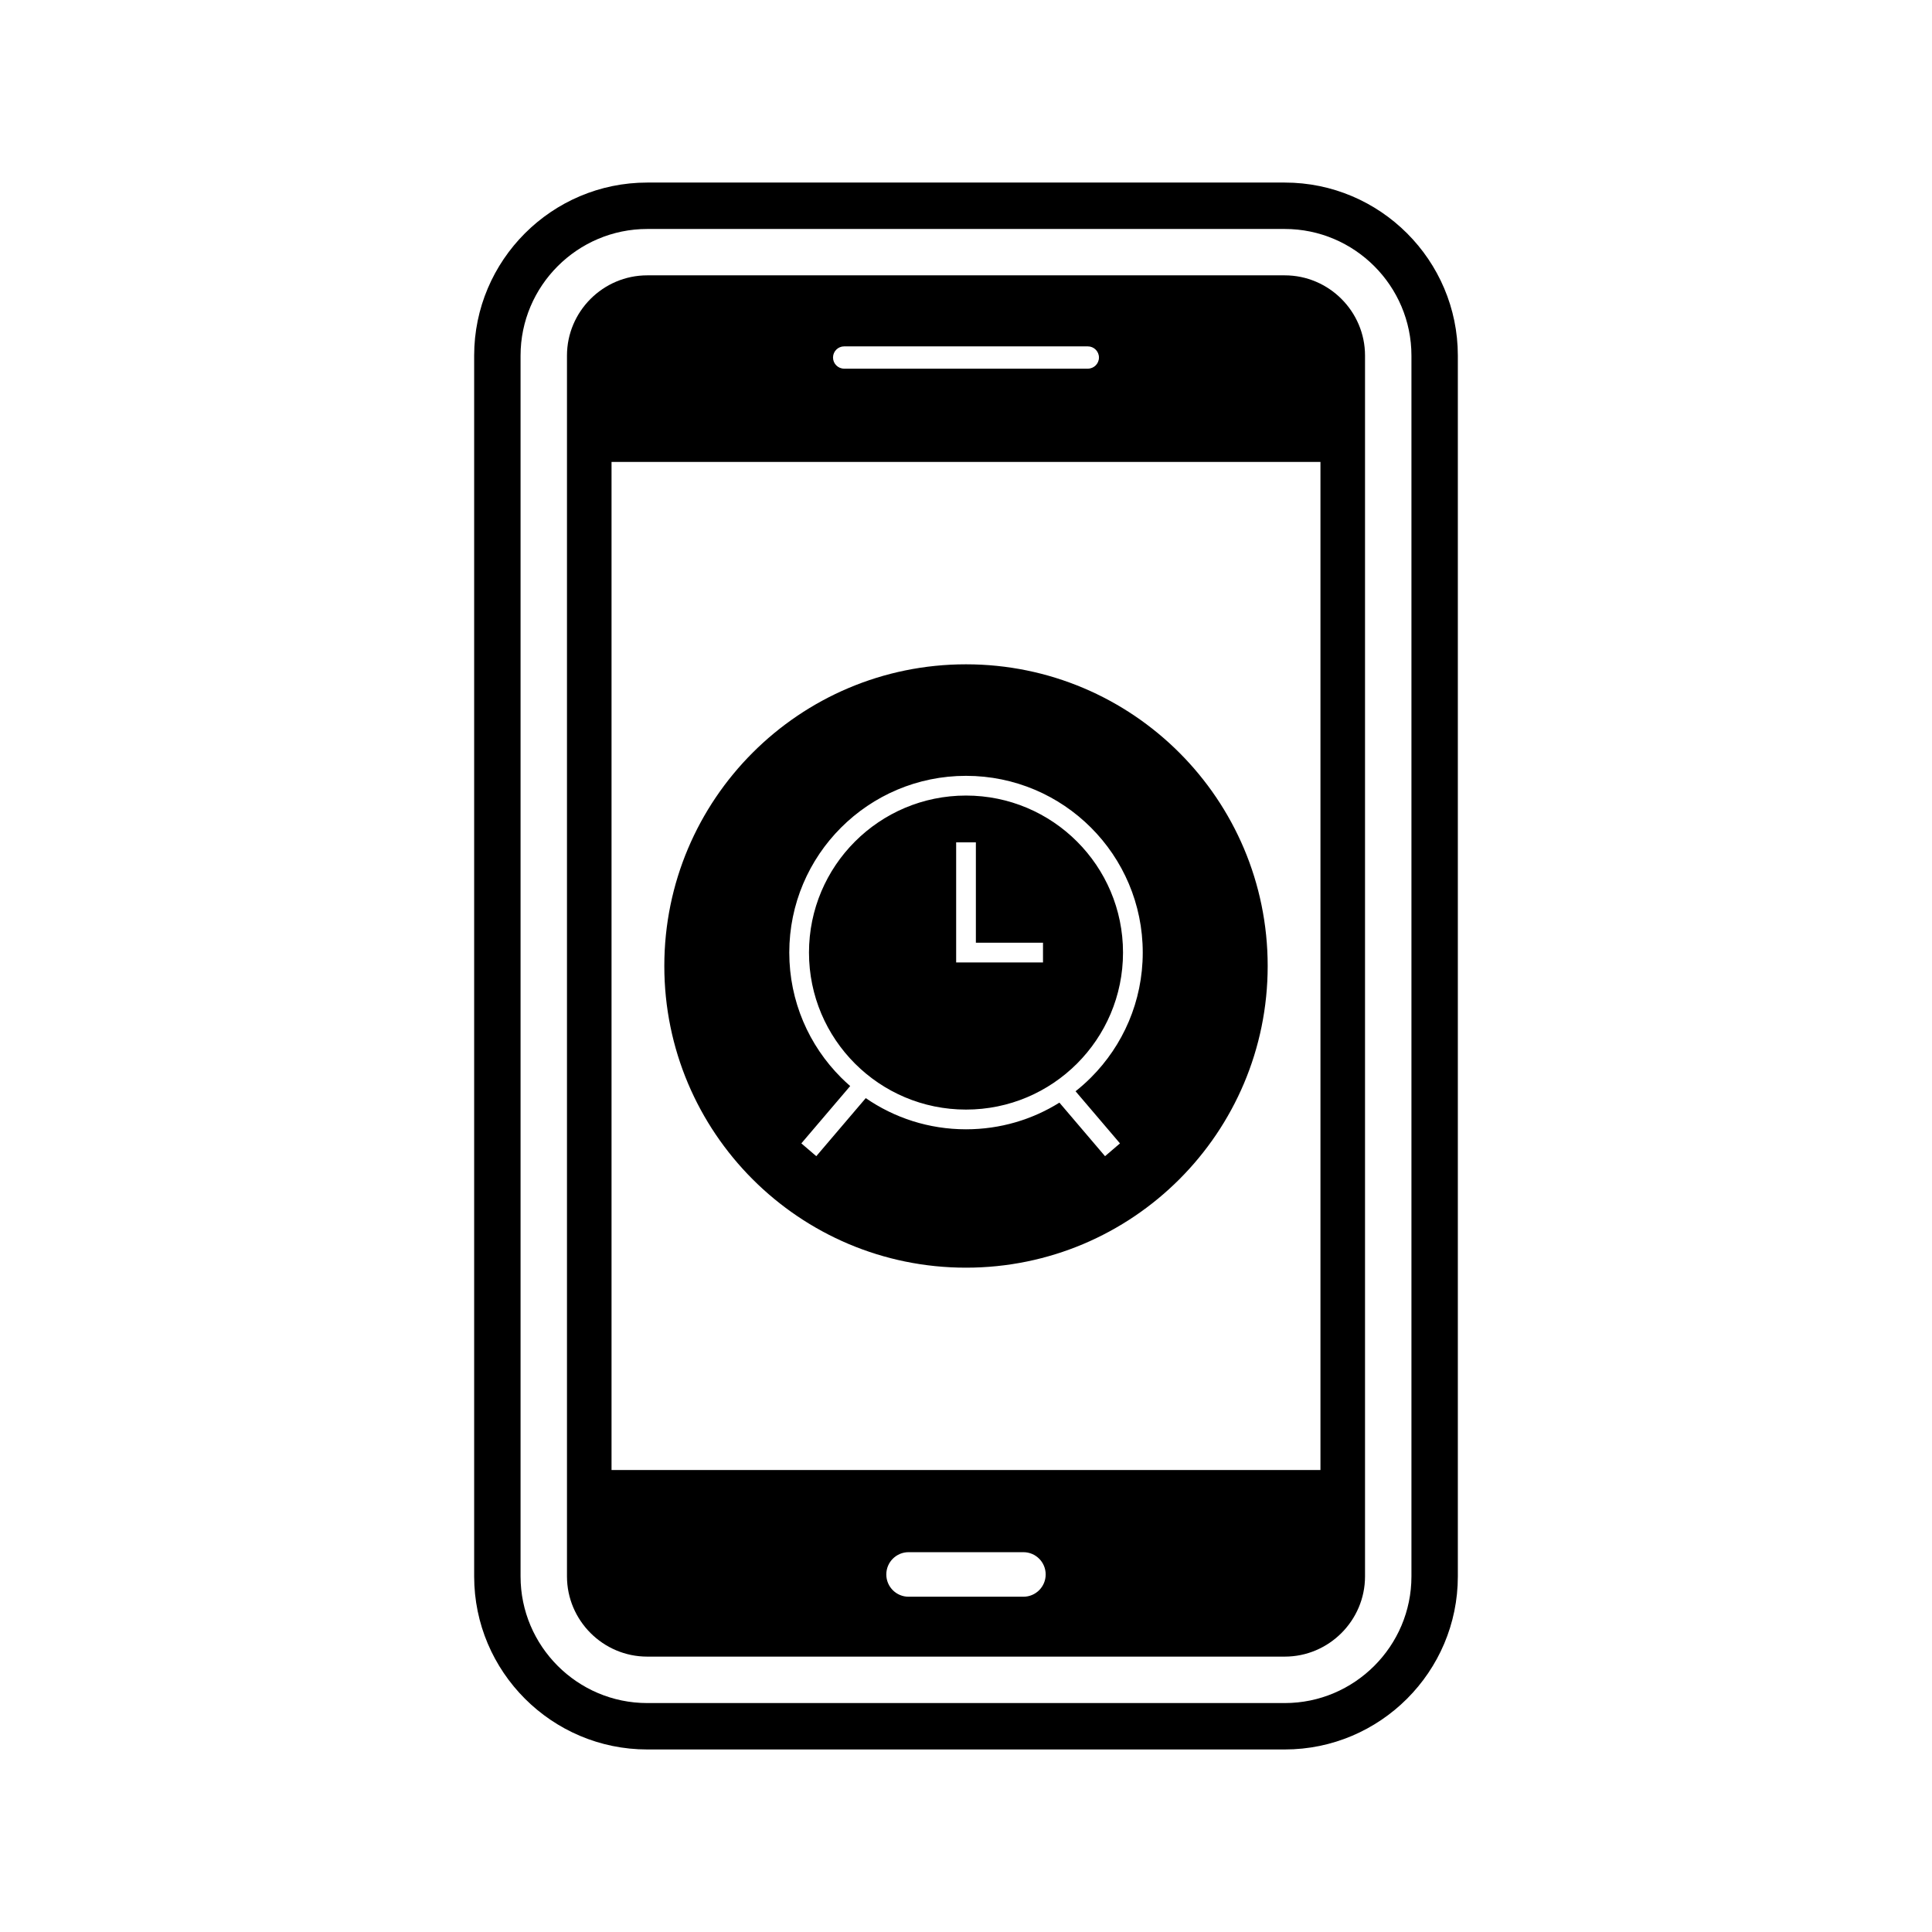
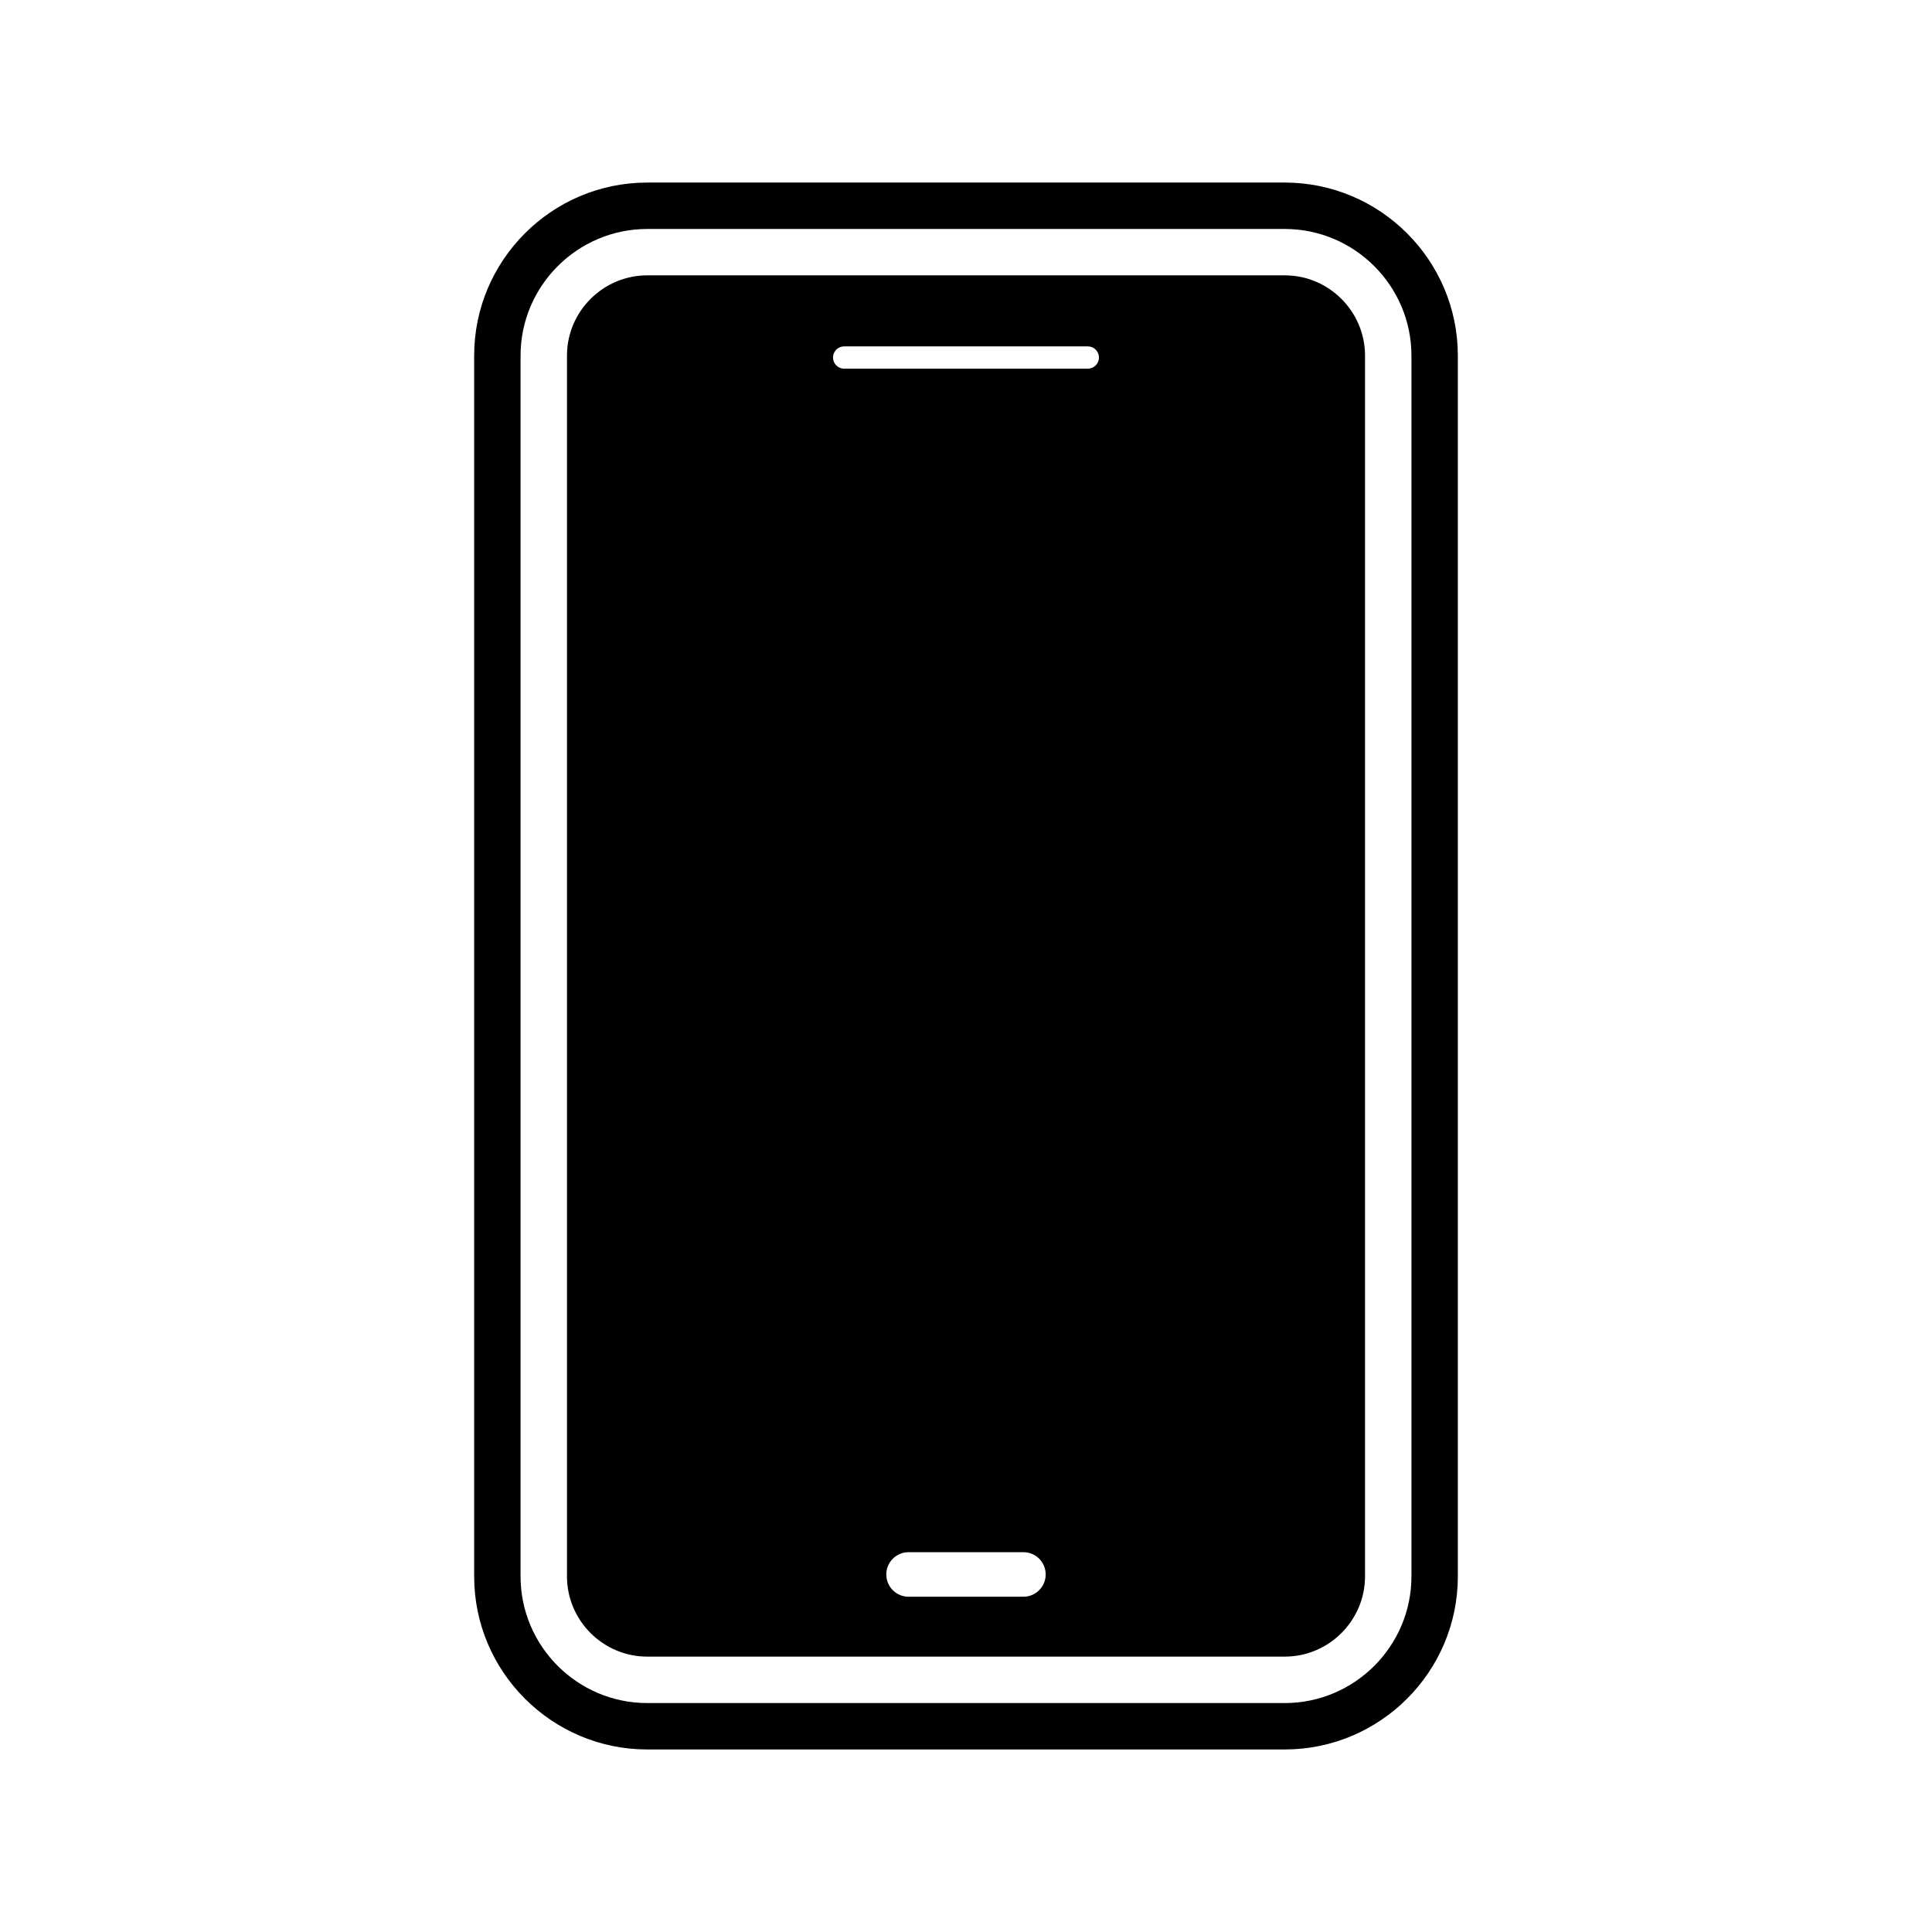
<svg xmlns="http://www.w3.org/2000/svg" fill="#000000" width="800px" height="800px" version="1.1" viewBox="144 144 512 512">
  <g fill-rule="evenodd">
-     <path d="m315.52 216.97h168.96c11.695 0 21.266 9.57 21.266 21.266v323.52c0 11.695-9.57 21.266-21.266 21.266h-168.96c-11.695 0-21.266-9.57-21.266-21.266v-323.52c0-11.695 9.57-21.266 21.266-21.266zm-9.457 49.445v267.16h187.87v-267.16zm78.719 288.93c-3.262 0-5.902 2.644-5.902 5.902 0 3.262 2.644 5.902 5.902 5.902h30.43c3.262 0 5.902-2.644 5.902-5.902 0-3.262-2.644-5.902-5.902-5.902zm-17.07-319.55c-1.629 0-2.953 1.32-2.953 2.953 0 1.629 1.32 2.953 2.953 2.953h64.57c1.629 0 2.953-1.32 2.953-2.953 0-1.629-1.32-2.953-2.953-2.953z" />
-     <path d="m400 320.05c44.156 0 79.949 35.797 79.949 79.949 0 44.156-35.797 79.949-79.949 79.949-44.156 0-79.949-35.797-79.949-79.949 0-44.156 35.797-79.949 79.949-79.949zm29.422 46.969c-7.527-7.527-17.93-12.188-29.422-12.188-11.488 0-21.891 4.656-29.422 12.188-7.527 7.527-12.188 17.93-12.188 29.422 0 11.488 4.656 21.891 12.188 29.422 7.527 7.527 17.93 12.188 29.422 12.188 11.488 0 21.891-4.656 29.422-12.188 7.527-7.527 12.188-17.93 12.188-29.422 0-11.488-4.656-21.891-12.188-29.422zm-26.805 0.219v26.586h17.789v5.231h-23.016v-31.816h5.231zm-29.184 67.777-13.109 15.383-3.961-3.391 12.945-15.191c-0.836-0.723-1.641-1.477-2.422-2.258-8.477-8.477-13.719-20.184-13.719-33.117s5.242-24.641 13.719-33.117c8.477-8.477 20.184-13.719 33.117-13.719s24.641 5.242 33.117 13.719c8.477 8.477 13.719 20.184 13.719 33.117s-5.242 24.641-13.719 33.117c-1.289 1.289-2.652 2.504-4.086 3.637l11.773 13.816-3.961 3.391-12.09-14.191c-7.18 4.481-15.664 7.066-24.75 7.066-9.867 0-19.02-3.051-26.57-8.262z" />
+     <path d="m315.52 216.97h168.96c11.695 0 21.266 9.57 21.266 21.266v323.52c0 11.695-9.57 21.266-21.266 21.266h-168.96c-11.695 0-21.266-9.57-21.266-21.266v-323.52c0-11.695 9.57-21.266 21.266-21.266zm-9.457 49.445v267.16v-267.16zm78.719 288.93c-3.262 0-5.902 2.644-5.902 5.902 0 3.262 2.644 5.902 5.902 5.902h30.43c3.262 0 5.902-2.644 5.902-5.902 0-3.262-2.644-5.902-5.902-5.902zm-17.07-319.55c-1.629 0-2.953 1.32-2.953 2.953 0 1.629 1.32 2.953 2.953 2.953h64.57c1.629 0 2.953-1.32 2.953-2.953 0-1.629-1.32-2.953-2.953-2.953z" />
    <path d="m315.52 192.38h168.96c25.273 0 45.863 20.59 45.863 45.863v323.52c0 25.273-20.594 45.863-45.863 45.863h-168.96c-25.273 0-45.863-20.59-45.863-45.863v-323.52c0-25.273 20.59-45.863 45.863-45.863zm0 12.301c-18.484 0-33.566 15.082-33.566 33.566v323.52c0 18.484 15.082 33.562 33.566 33.562h168.96c18.484 0 33.566-15.082 33.566-33.562v-323.52c0-18.484-15.082-33.566-33.566-33.566z" />
  </g>
</svg>